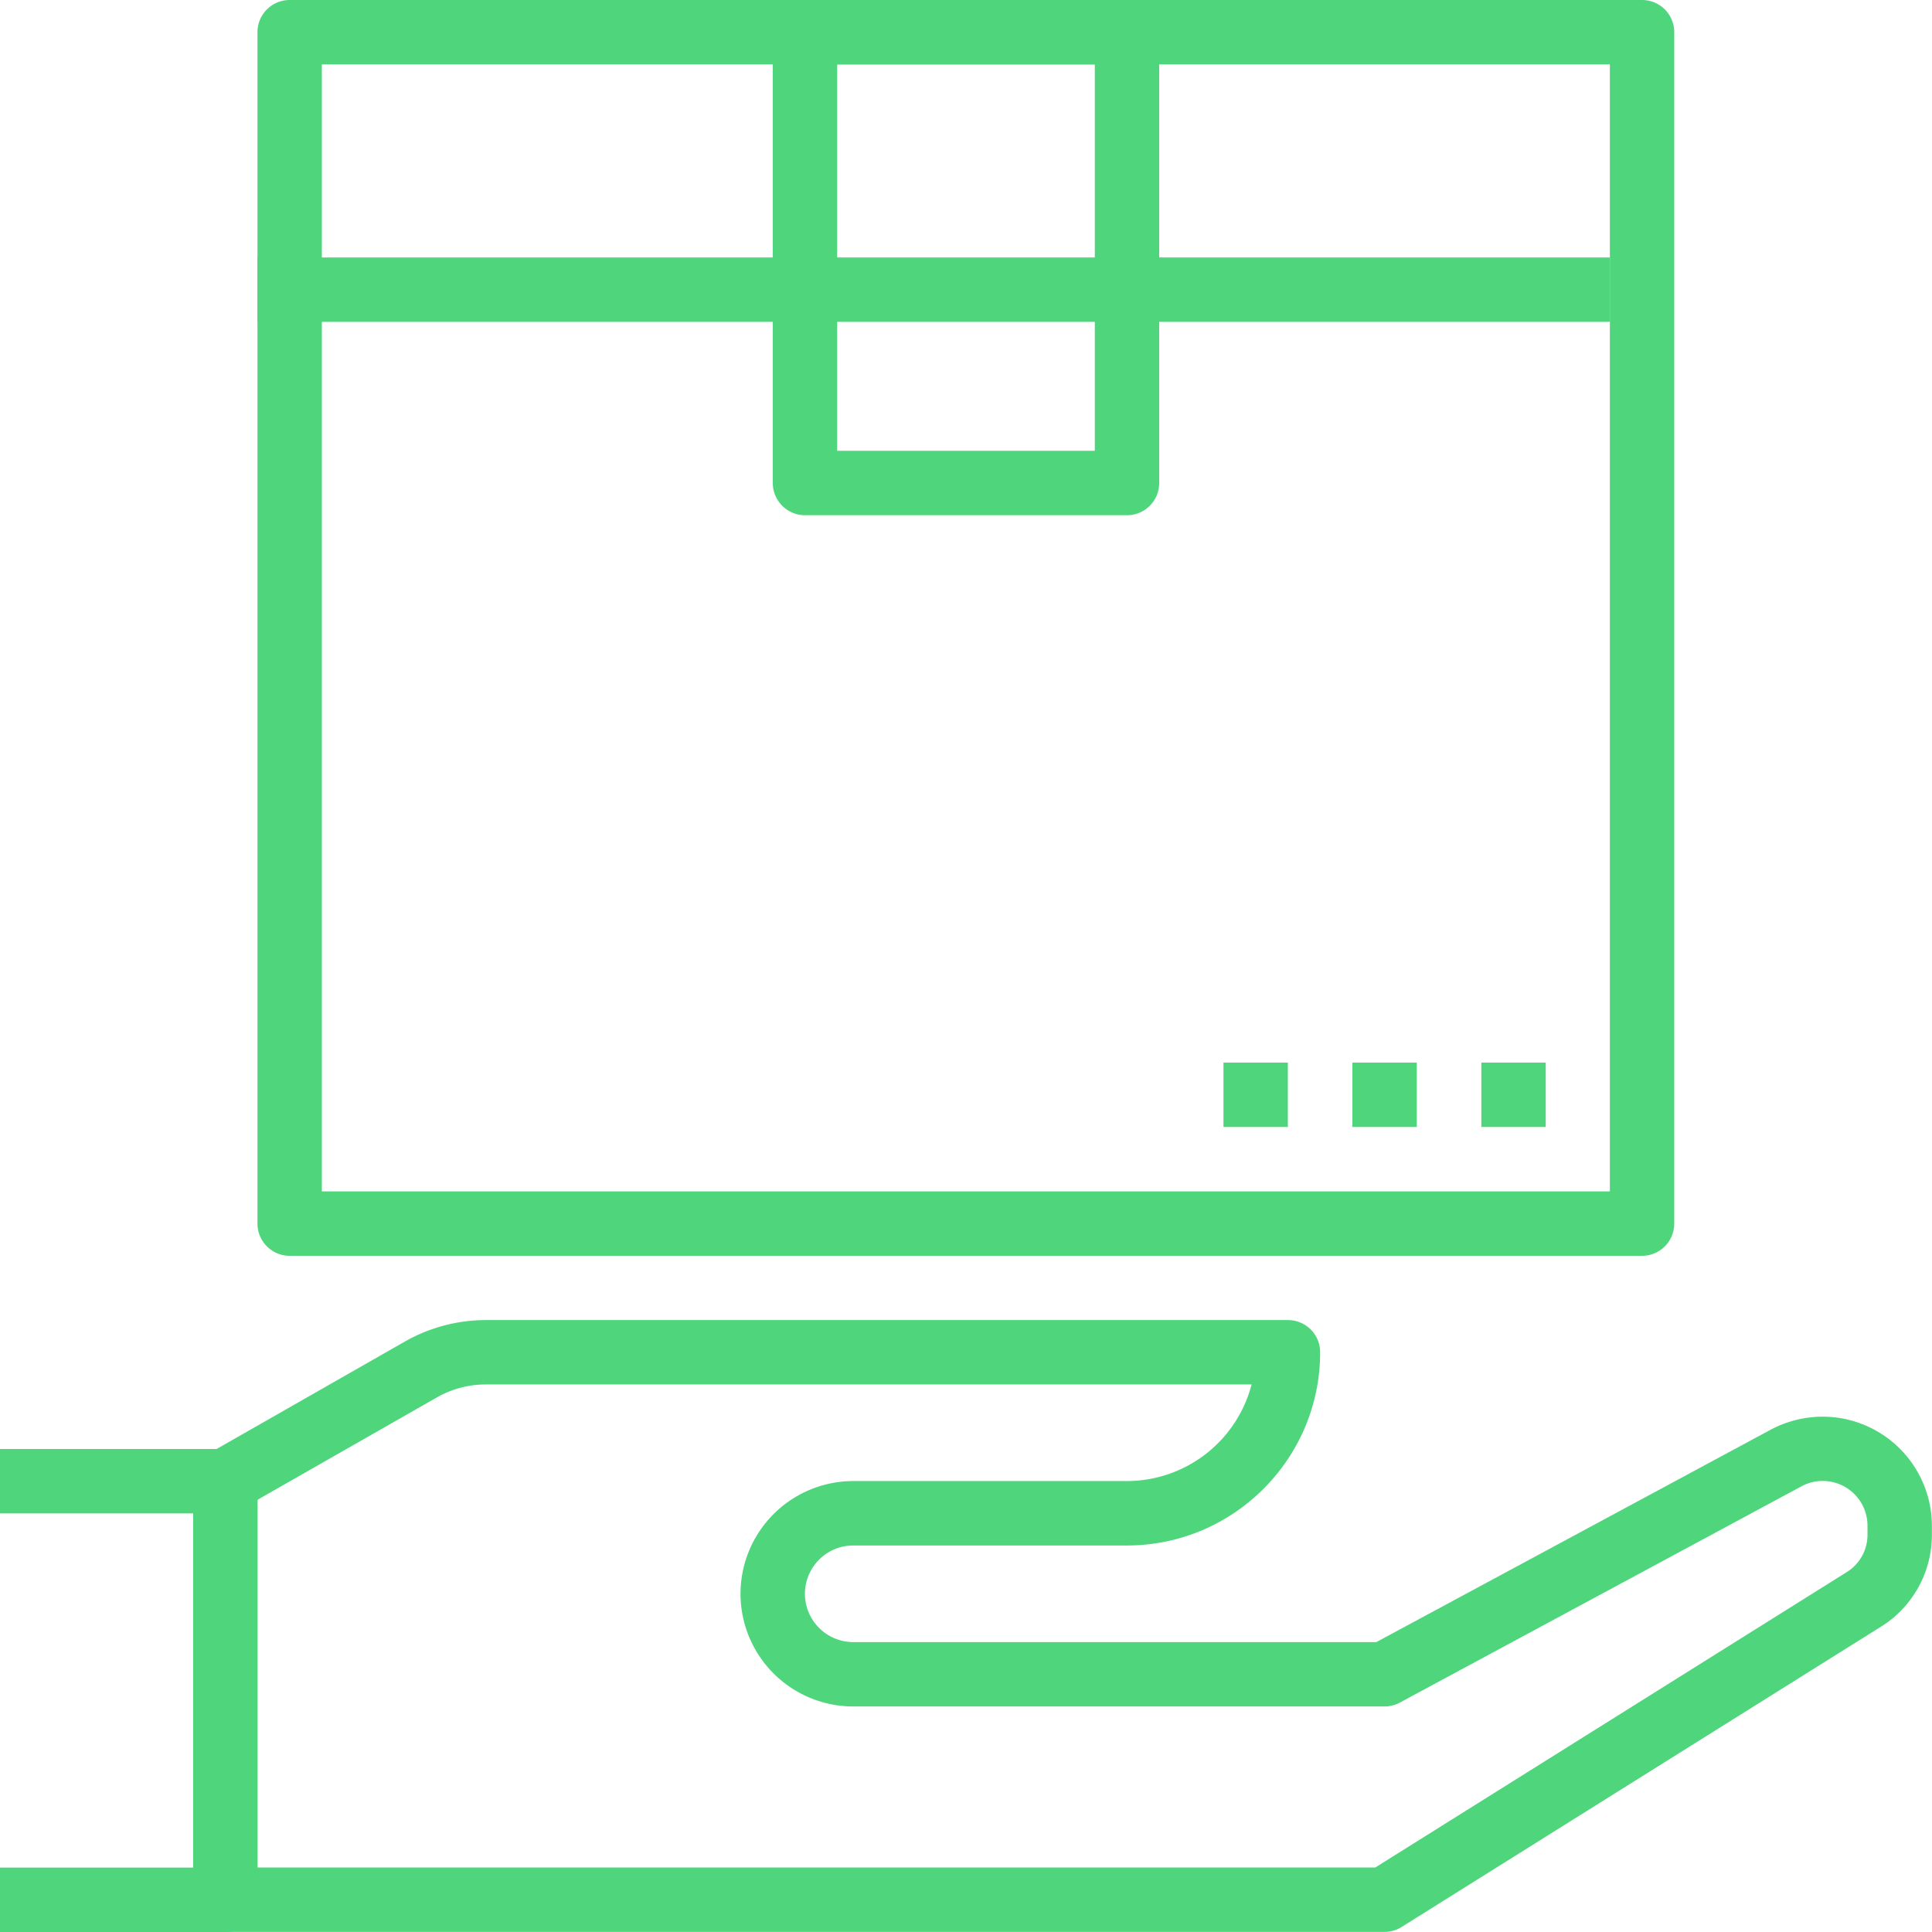
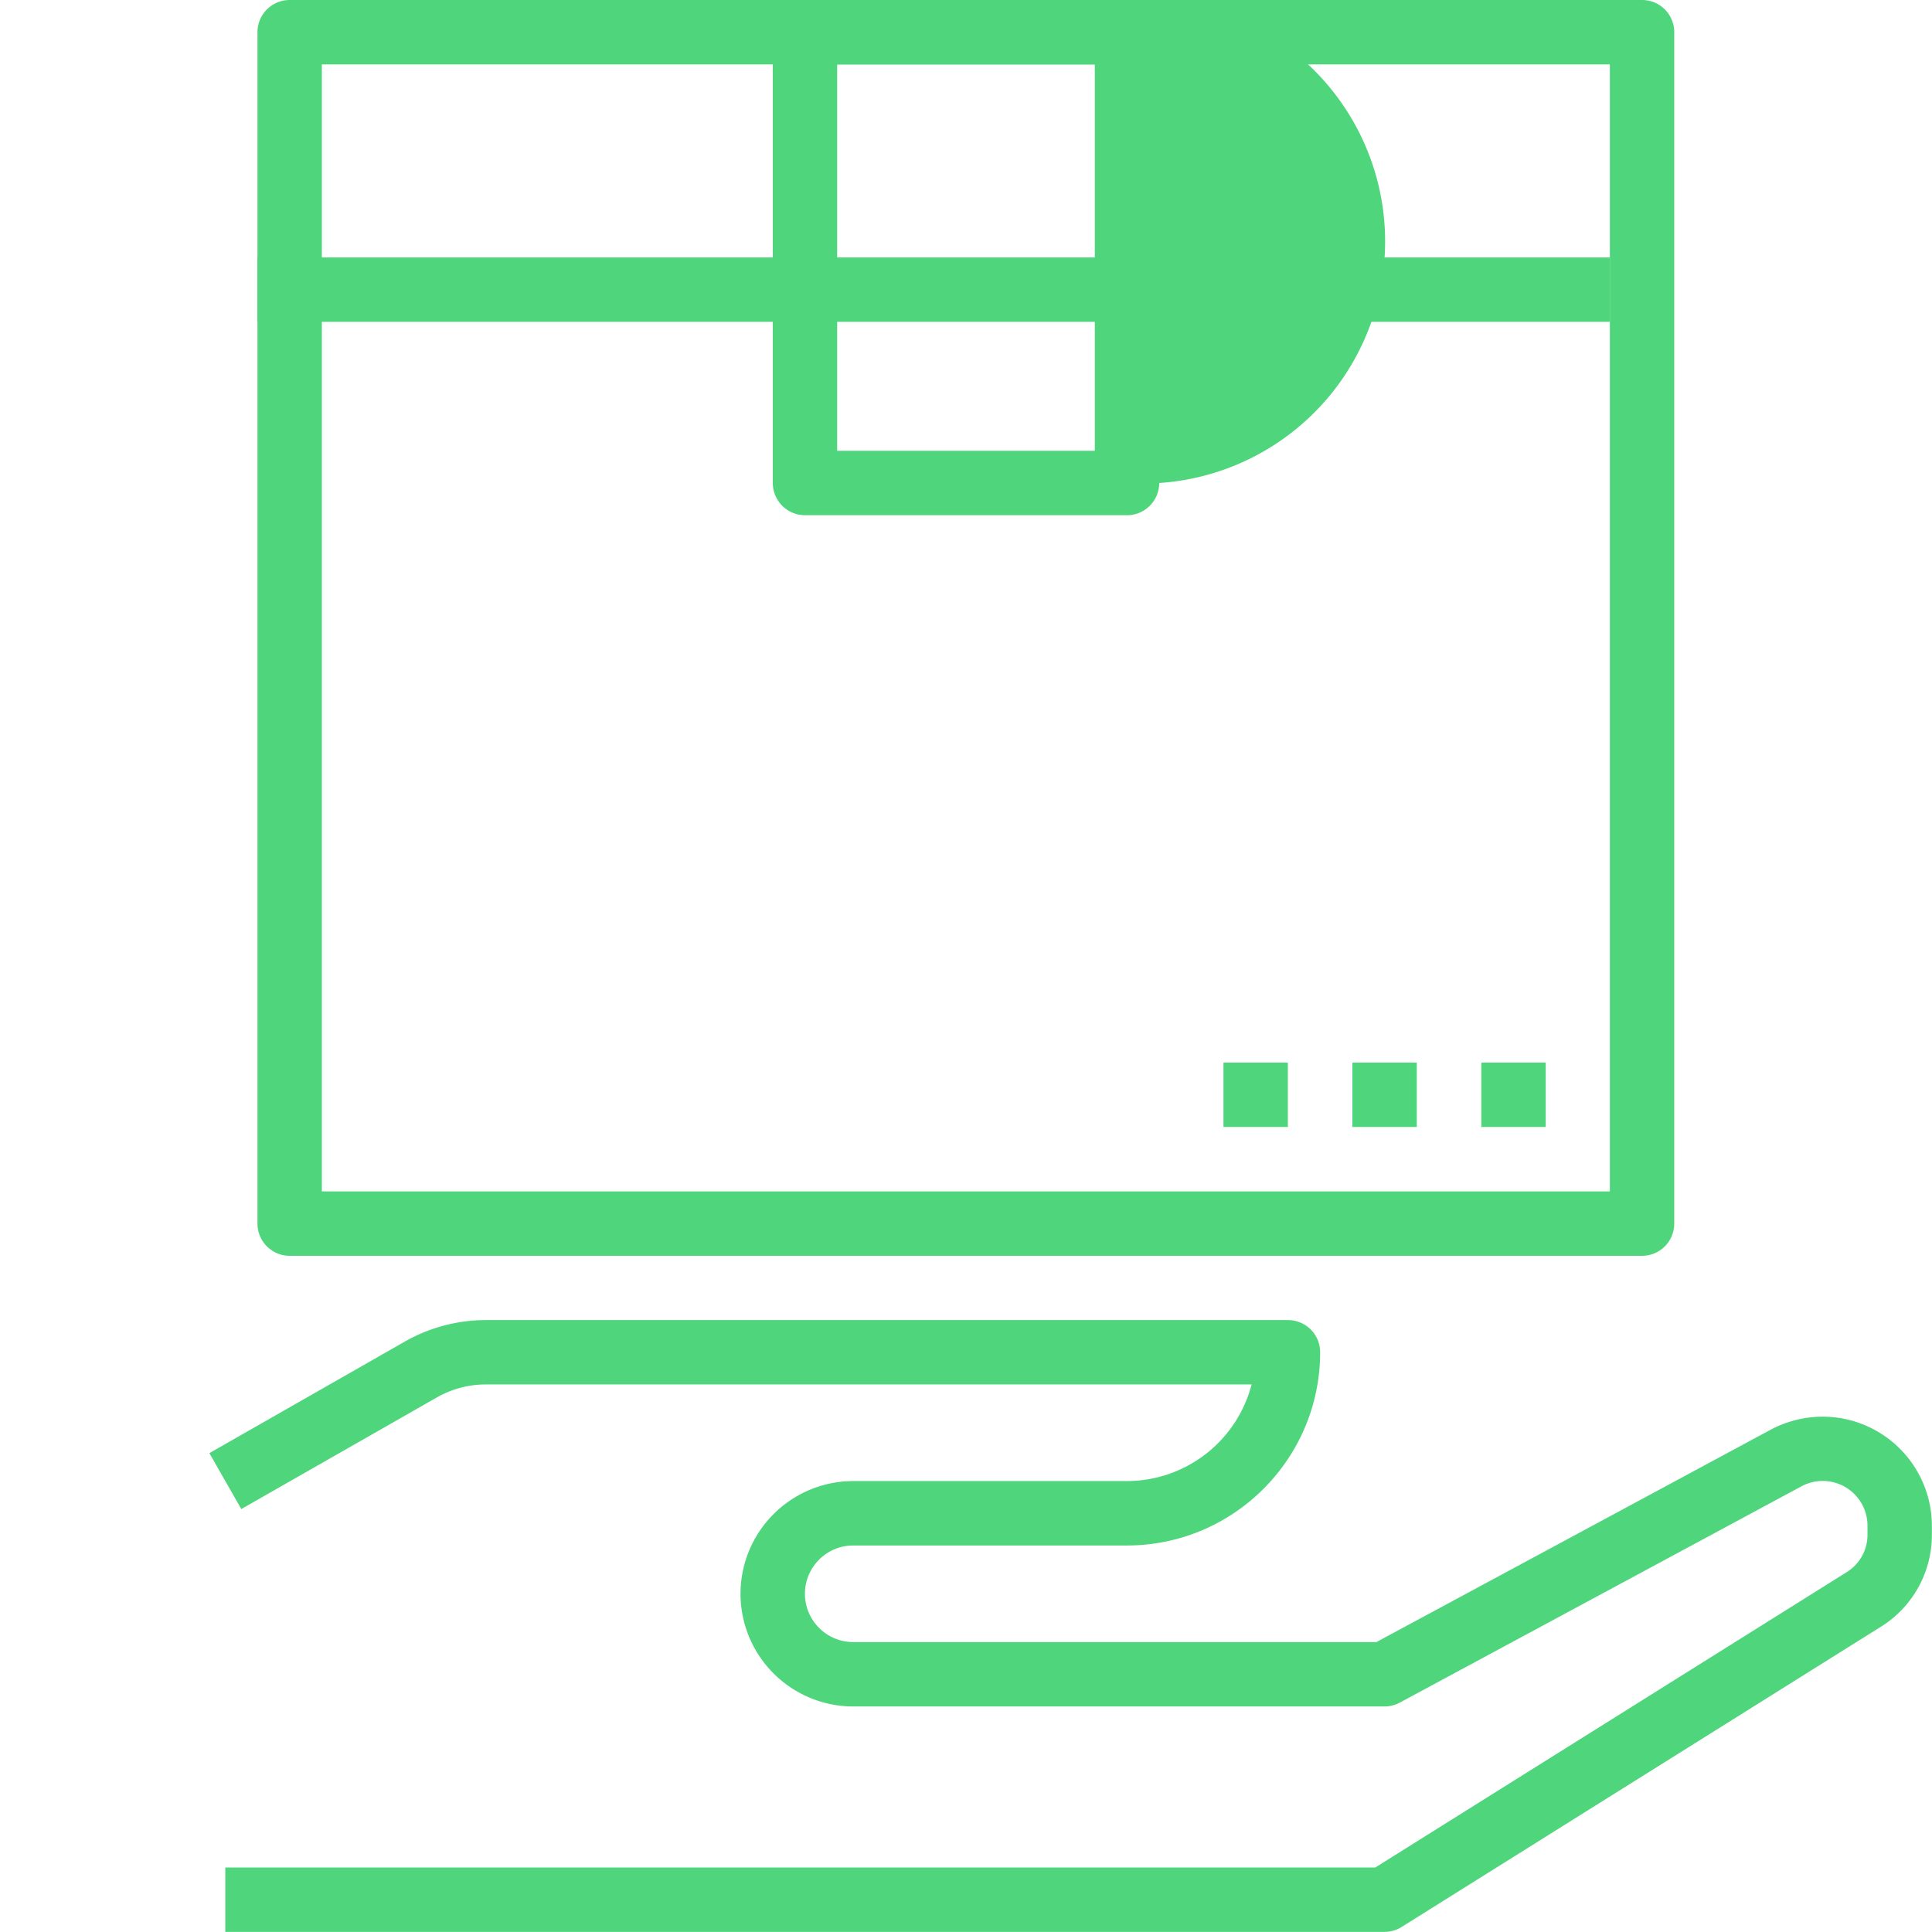
<svg xmlns="http://www.w3.org/2000/svg" xmlns:xlink="http://www.w3.org/1999/xlink" width="49" height="49">
  <g id="Canvas" transform="translate(-2437 -2423)">
    <g id="box">
      <g id="Group">
        <g id="Group">
          <use xlink:href="#path0_fill" transform="translate(2443.53 2429.53)" fill="#4FD67D" id="Vector" />
        </g>
      </g>
      <g id="Group">
        <g id="Group">
          <use xlink:href="#path1_fill" transform="translate(2443.53 2423)" fill="#4FD67D" id="Vector" />
        </g>
      </g>
      <g id="Group">
        <g id="Group">
          <use xlink:href="#path2_fill" transform="translate(2456.6 2423)" fill="#4FD67D" id="Vector" />
        </g>
      </g>
      <g id="Group">
        <g id="Group">
          <use xlink:href="#path3_fill" transform="translate(2437 2459.75)" fill="#4FD67D" id="Vector" />
        </g>
      </g>
      <g id="Group">
        <g id="Group">
          <use xlink:href="#path4_fill" transform="translate(2442.31 2456.48)" fill="#4FD67D" id="Vector" />
        </g>
      </g>
      <g id="Group">
        <g id="Group">
          <use xlink:href="#path5_fill" transform="translate(2474.57 2449.95)" fill="#4FD67D" id="Vector" />
        </g>
      </g>
      <g id="Group">
        <g id="Group">
          <use xlink:href="#path6_fill" transform="translate(2471.3 2449.95)" fill="#4FD67D" id="Vector" />
        </g>
      </g>
      <g id="Group">
        <g id="Group">
          <use xlink:href="#path7_fill" transform="translate(2468.03 2449.95)" fill="#4FD67D" id="Vector" />
        </g>
      </g>
    </g>
  </g>
  <defs>
    <path id="path0_fill" d="M34.3 0H0v1.633h34.3V0z" />
    <path id="path1_fill" d="M35.117 0H.817A.817.817 0 0 0 0 .817v30.216c0 .452.366.817.817.817h34.3a.816.816 0 0 0 .816-.817V.817A.816.816 0 0 0 35.117 0zM34.3 30.217H1.633V1.633H34.3v28.584z" />
-     <path id="path2_fill" d="M8.983 0H.817A.817.817 0 0 0 0 .817V12.25c0 .45.366.817.817.817h8.166a.816.816 0 0 0 .817-.817V.817A.816.816 0 0 0 8.983 0zm-.816 11.433H1.633v-9.8h6.534v9.8z" />
-     <path id="path3_fill" d="M5.717 0H0v1.633h4.9v8.984H0v1.633h5.717c.45 0 .816-.365.816-.817V.817A.816.816 0 0 0 5.717 0z" />
+     <path id="path2_fill" d="M8.983 0H.817A.817.817 0 0 0 0 .817V12.25c0 .45.366.817.817.817h8.166a.816.816 0 0 0 .817-.817A.816.816 0 0 0 8.983 0zm-.816 11.433H1.633v-9.8h6.534v9.8z" />
    <path id="path4_fill" d="M40.919 2.45c-.461 0-.92.116-1.327.334l-9.994 5.383H16.33c-.675 0-1.225-.55-1.225-1.225 0-.676.55-1.225 1.225-1.225h6.942c2.702 0 4.9-2.198 4.9-4.9A.816.816 0 0 0 27.354 0H7.01a4.16 4.16 0 0 0-2.045.541L0 3.375l.81 1.418 4.969-2.836a2.5 2.5 0 0 1 1.224-.324h19.43a3.271 3.271 0 0 1-3.162 2.45h-6.942a2.862 2.862 0 0 0-2.858 2.859A2.861 2.861 0 0 0 16.329 9.8h13.475a.823.823 0 0 0 .387-.097l10.176-5.48a1.136 1.136 0 0 1 1.687.995v.233c-.002.386-.2.74-.532.945L29.57 13.884H.404v1.633h29.4a.82.82 0 0 0 .434-.124l12.148-7.61a2.741 2.741 0 0 0 1.301-2.328v-.237A2.772 2.772 0 0 0 40.92 2.45z" />
    <path id="path5_fill" d="M1.633 0H0v1.633h1.633V0z" />
    <path id="path6_fill" d="M1.633 0H0v1.633h1.633V0z" />
    <path id="path7_fill" d="M1.633 0H0v1.633h1.633V0z" />
  </defs>
</svg>